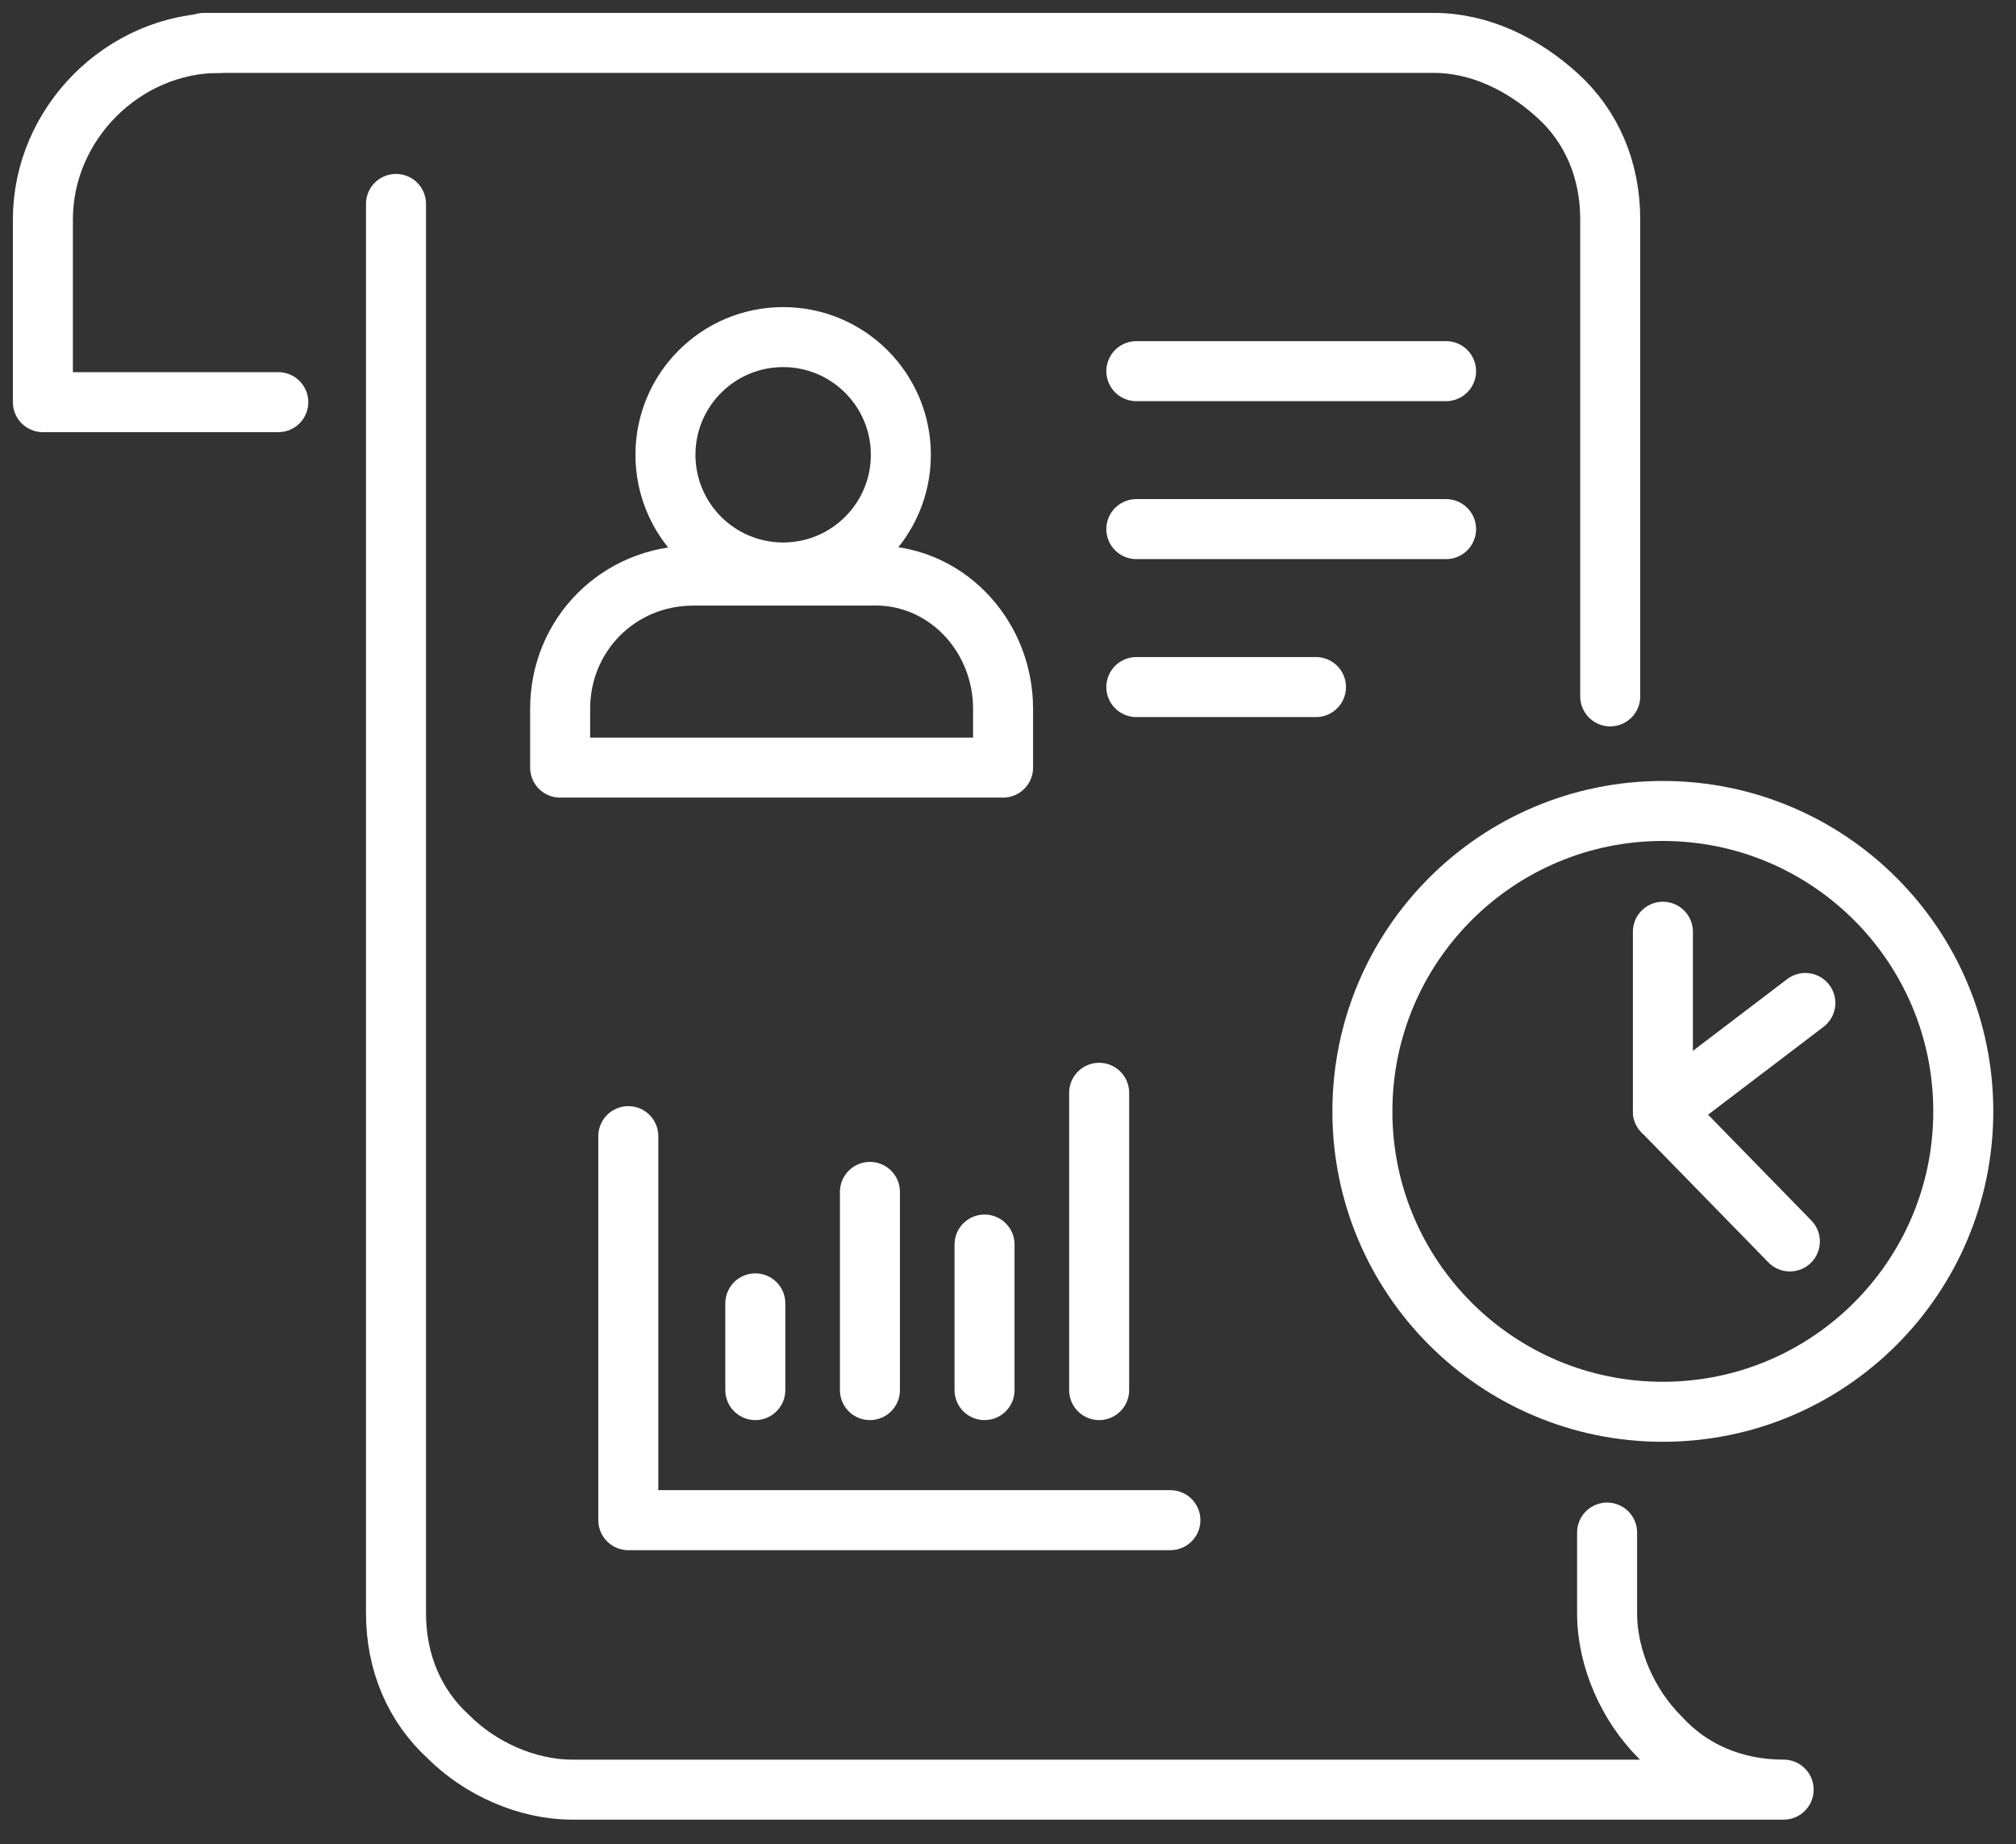
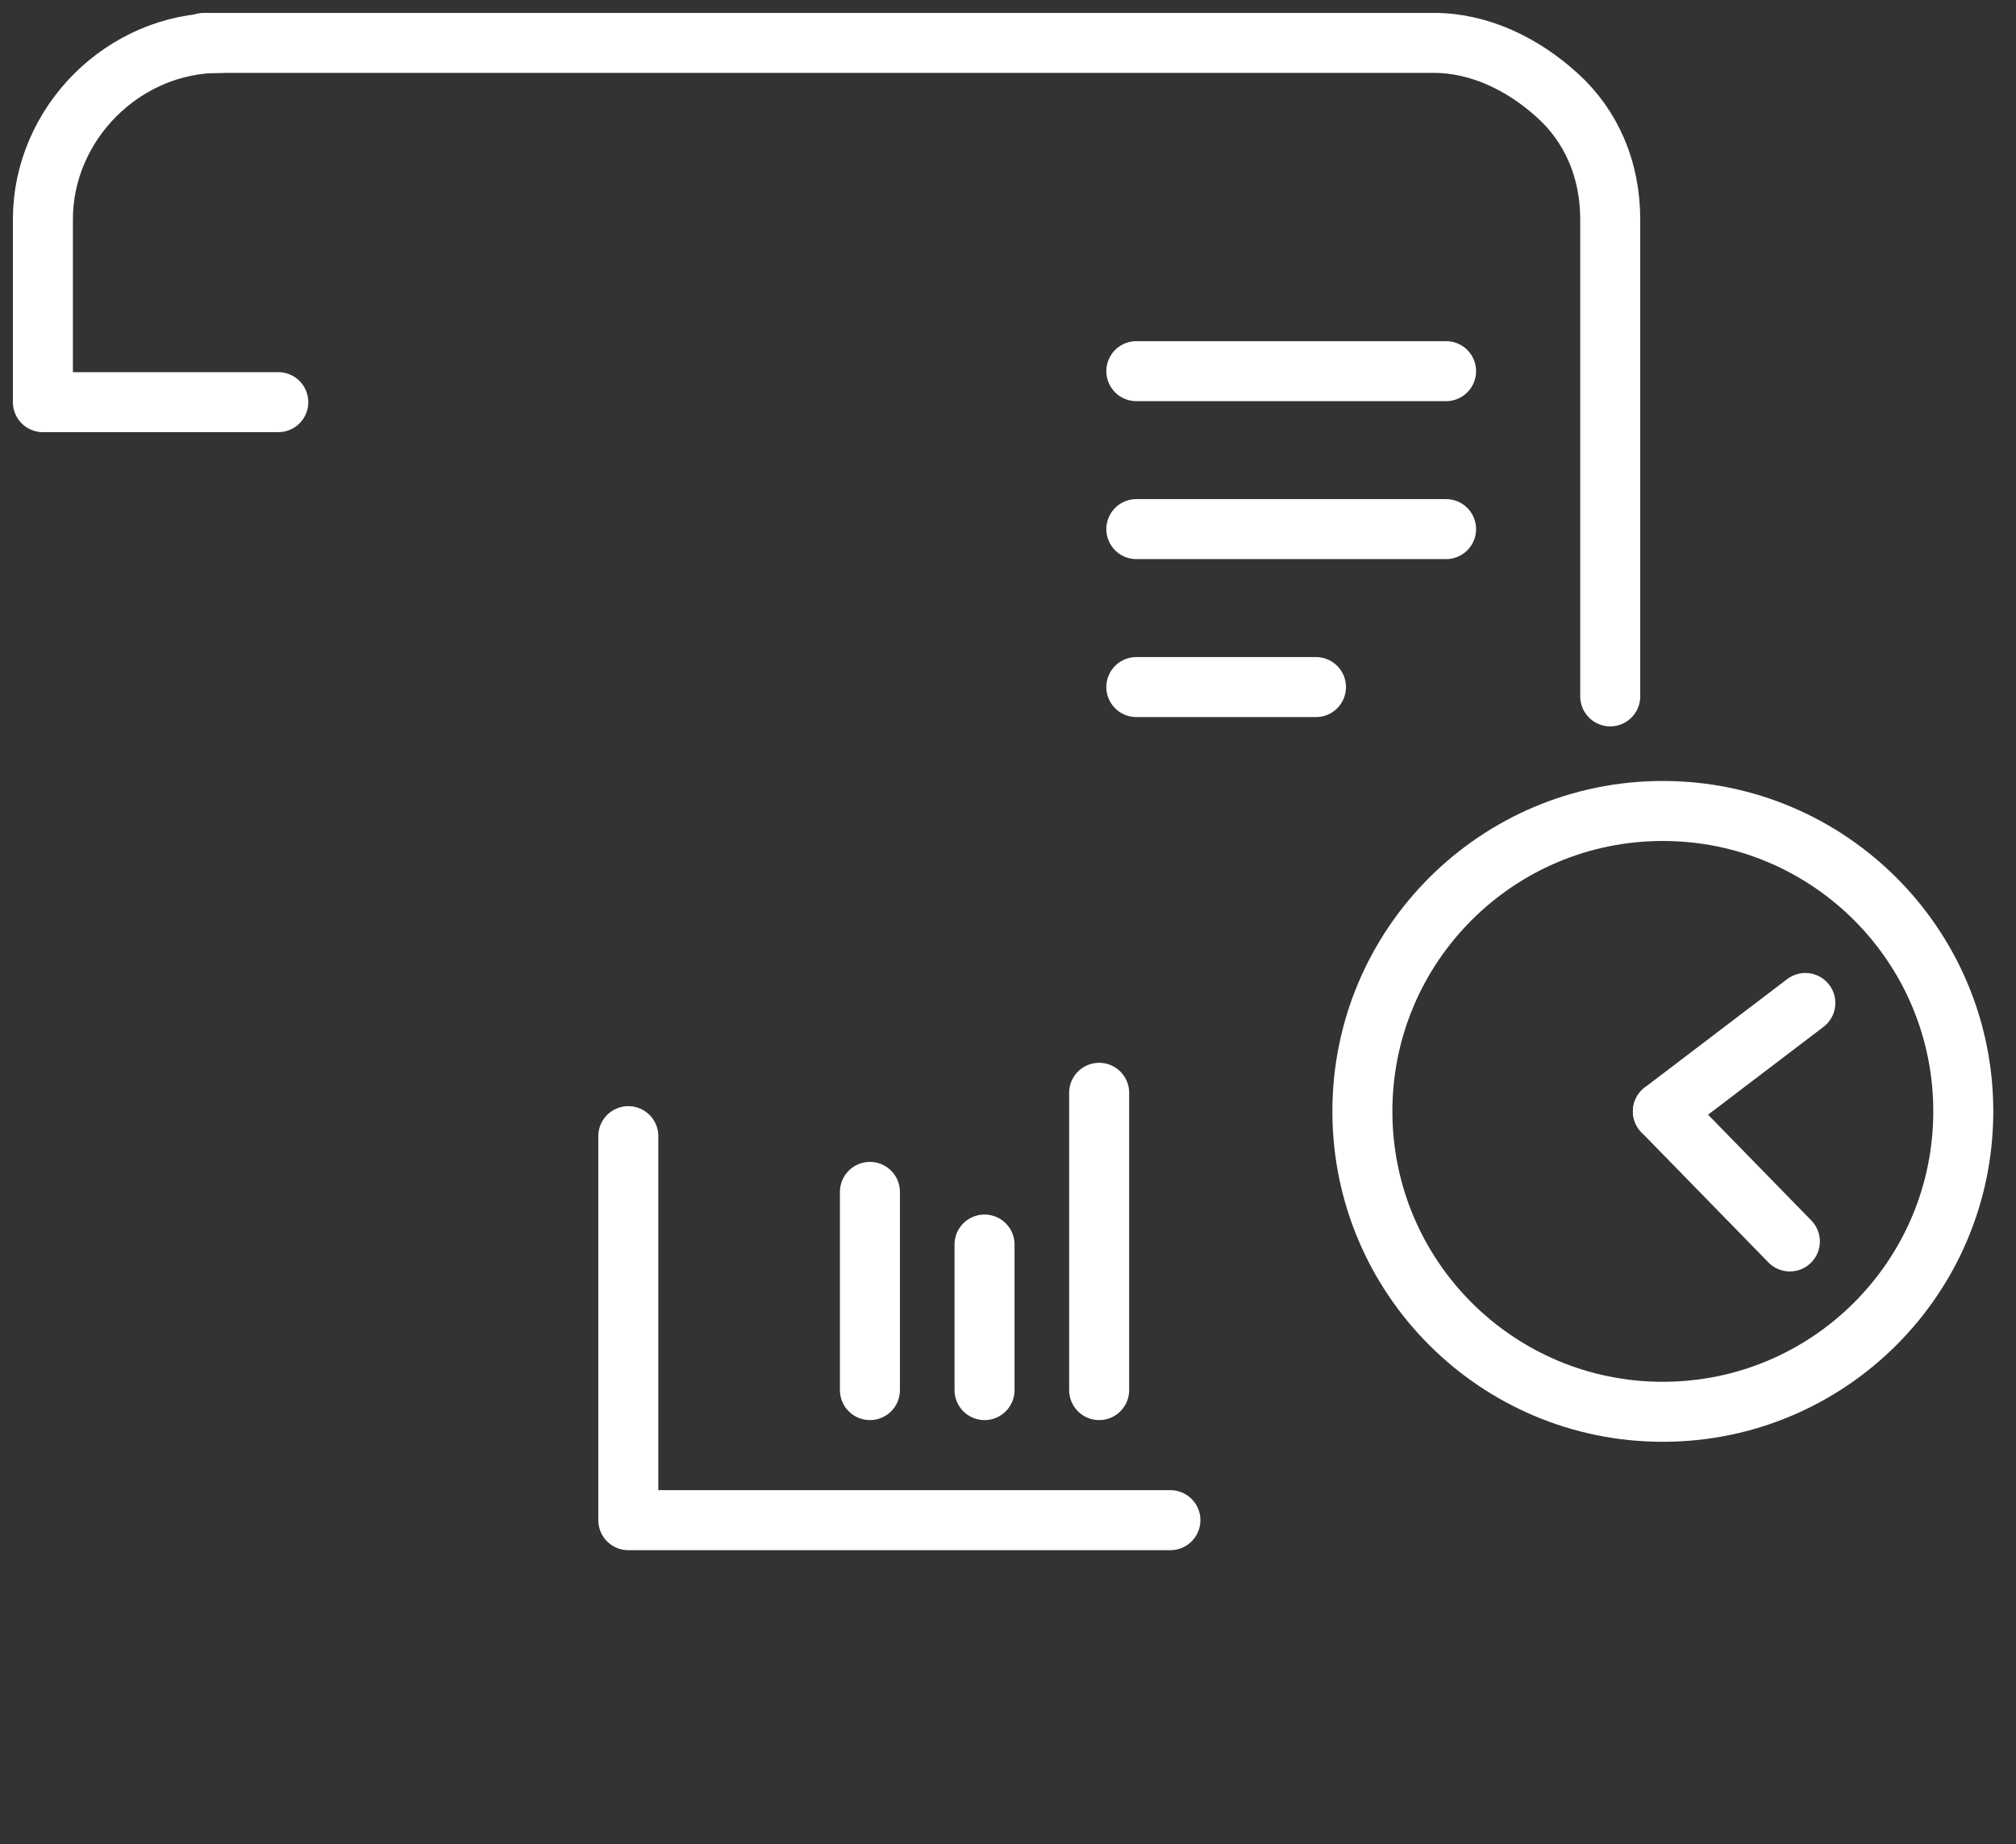
<svg xmlns="http://www.w3.org/2000/svg" width="47" height="43" viewBox="0 0 47 43" fill="none">
  <rect x="0" y="0" width="47" height="43" fill="#333333" stroke="none" />
  <path d="M5.116 1C2.878 1 1 2.878 1 5.116V9.377H6.488" stroke="white" stroke-width="1.399" stroke-miterlimit="10" stroke-linecap="round" stroke-linejoin="round" />
  <path d="M37.54 16.237V5.116C37.54 3.961 37.107 2.95 36.312 2.228C35.518 1.505 34.507 1 33.424 1H5.117H4.756" stroke="white" stroke-width="1.399" stroke-miterlimit="10" stroke-linecap="round" stroke-linejoin="round" />
-   <path d="M9.232 4.755V5.116V9.377V37.611C9.232 38.767 9.666 39.778 10.46 40.5C11.182 41.222 12.265 41.728 13.348 41.728H41.583C40.428 41.728 39.417 41.294 38.695 40.5C37.973 39.778 37.467 38.695 37.467 37.611V35.734" stroke="white" stroke-width="1.399" stroke-miterlimit="10" stroke-linecap="round" stroke-linejoin="round" />
  <path d="M38.766 32.918C42.635 32.918 45.771 29.782 45.771 25.913C45.771 22.045 42.635 18.909 38.766 18.909C34.898 18.909 31.762 22.045 31.762 25.913C31.762 29.782 34.898 32.918 38.766 32.918Z" stroke="white" stroke-width="1.399" stroke-miterlimit="10" stroke-linecap="round" stroke-linejoin="round" />
-   <path d="M41.728 28.946L38.768 25.913V21.725" stroke="white" stroke-width="1.399" stroke-miterlimit="10" stroke-linecap="round" stroke-linejoin="round" />
+   <path d="M41.728 28.946L38.768 25.913" stroke="white" stroke-width="1.399" stroke-miterlimit="10" stroke-linecap="round" stroke-linejoin="round" />
  <path d="M42.089 23.386L38.768 25.913" stroke="white" stroke-width="1.399" stroke-miterlimit="10" stroke-linecap="round" stroke-linejoin="round" />
  <path d="M14.648 26.491V35.445H27.286" stroke="white" stroke-width="1.399" stroke-miterlimit="10" stroke-linecap="round" stroke-linejoin="round" />
-   <path d="M17.609 30.39V32.412" stroke="white" stroke-width="1.399" stroke-miterlimit="10" stroke-linecap="round" stroke-linejoin="round" />
  <path d="M20.281 27.791V32.412" stroke="white" stroke-width="1.399" stroke-miterlimit="10" stroke-linecap="round" stroke-linejoin="round" />
  <path d="M22.953 29.018V32.412" stroke="white" stroke-width="1.399" stroke-miterlimit="10" stroke-linecap="round" stroke-linejoin="round" />
  <path d="M25.625 25.48V32.412" stroke="white" stroke-width="1.399" stroke-miterlimit="10" stroke-linecap="round" stroke-linejoin="round" />
-   <path d="M18.258 13.348C19.773 13.348 21.002 12.12 21.002 10.604C21.002 9.089 19.773 7.86 18.258 7.86C16.742 7.86 15.514 9.089 15.514 10.604C15.514 12.12 16.742 13.348 18.258 13.348Z" stroke="white" stroke-width="1.399" stroke-miterlimit="10" stroke-linecap="round" stroke-linejoin="round" />
-   <path d="M23.385 16.526V17.898H13.059V16.526C13.059 14.793 14.431 13.421 16.164 13.421H20.28C22.013 13.348 23.385 14.793 23.385 16.526Z" stroke="white" stroke-width="1.399" stroke-miterlimit="10" stroke-linecap="round" stroke-linejoin="round" />
  <path d="M26.492 8.654H33.713" stroke="white" stroke-width="1.399" stroke-miterlimit="10" stroke-linecap="round" stroke-linejoin="round" />
  <path d="M26.492 12.337H33.713" stroke="white" stroke-width="1.399" stroke-miterlimit="10" stroke-linecap="round" stroke-linejoin="round" />
  <path d="M26.492 16.02H30.68" stroke="white" stroke-width="1.399" stroke-miterlimit="10" stroke-linecap="round" stroke-linejoin="round" />
</svg>